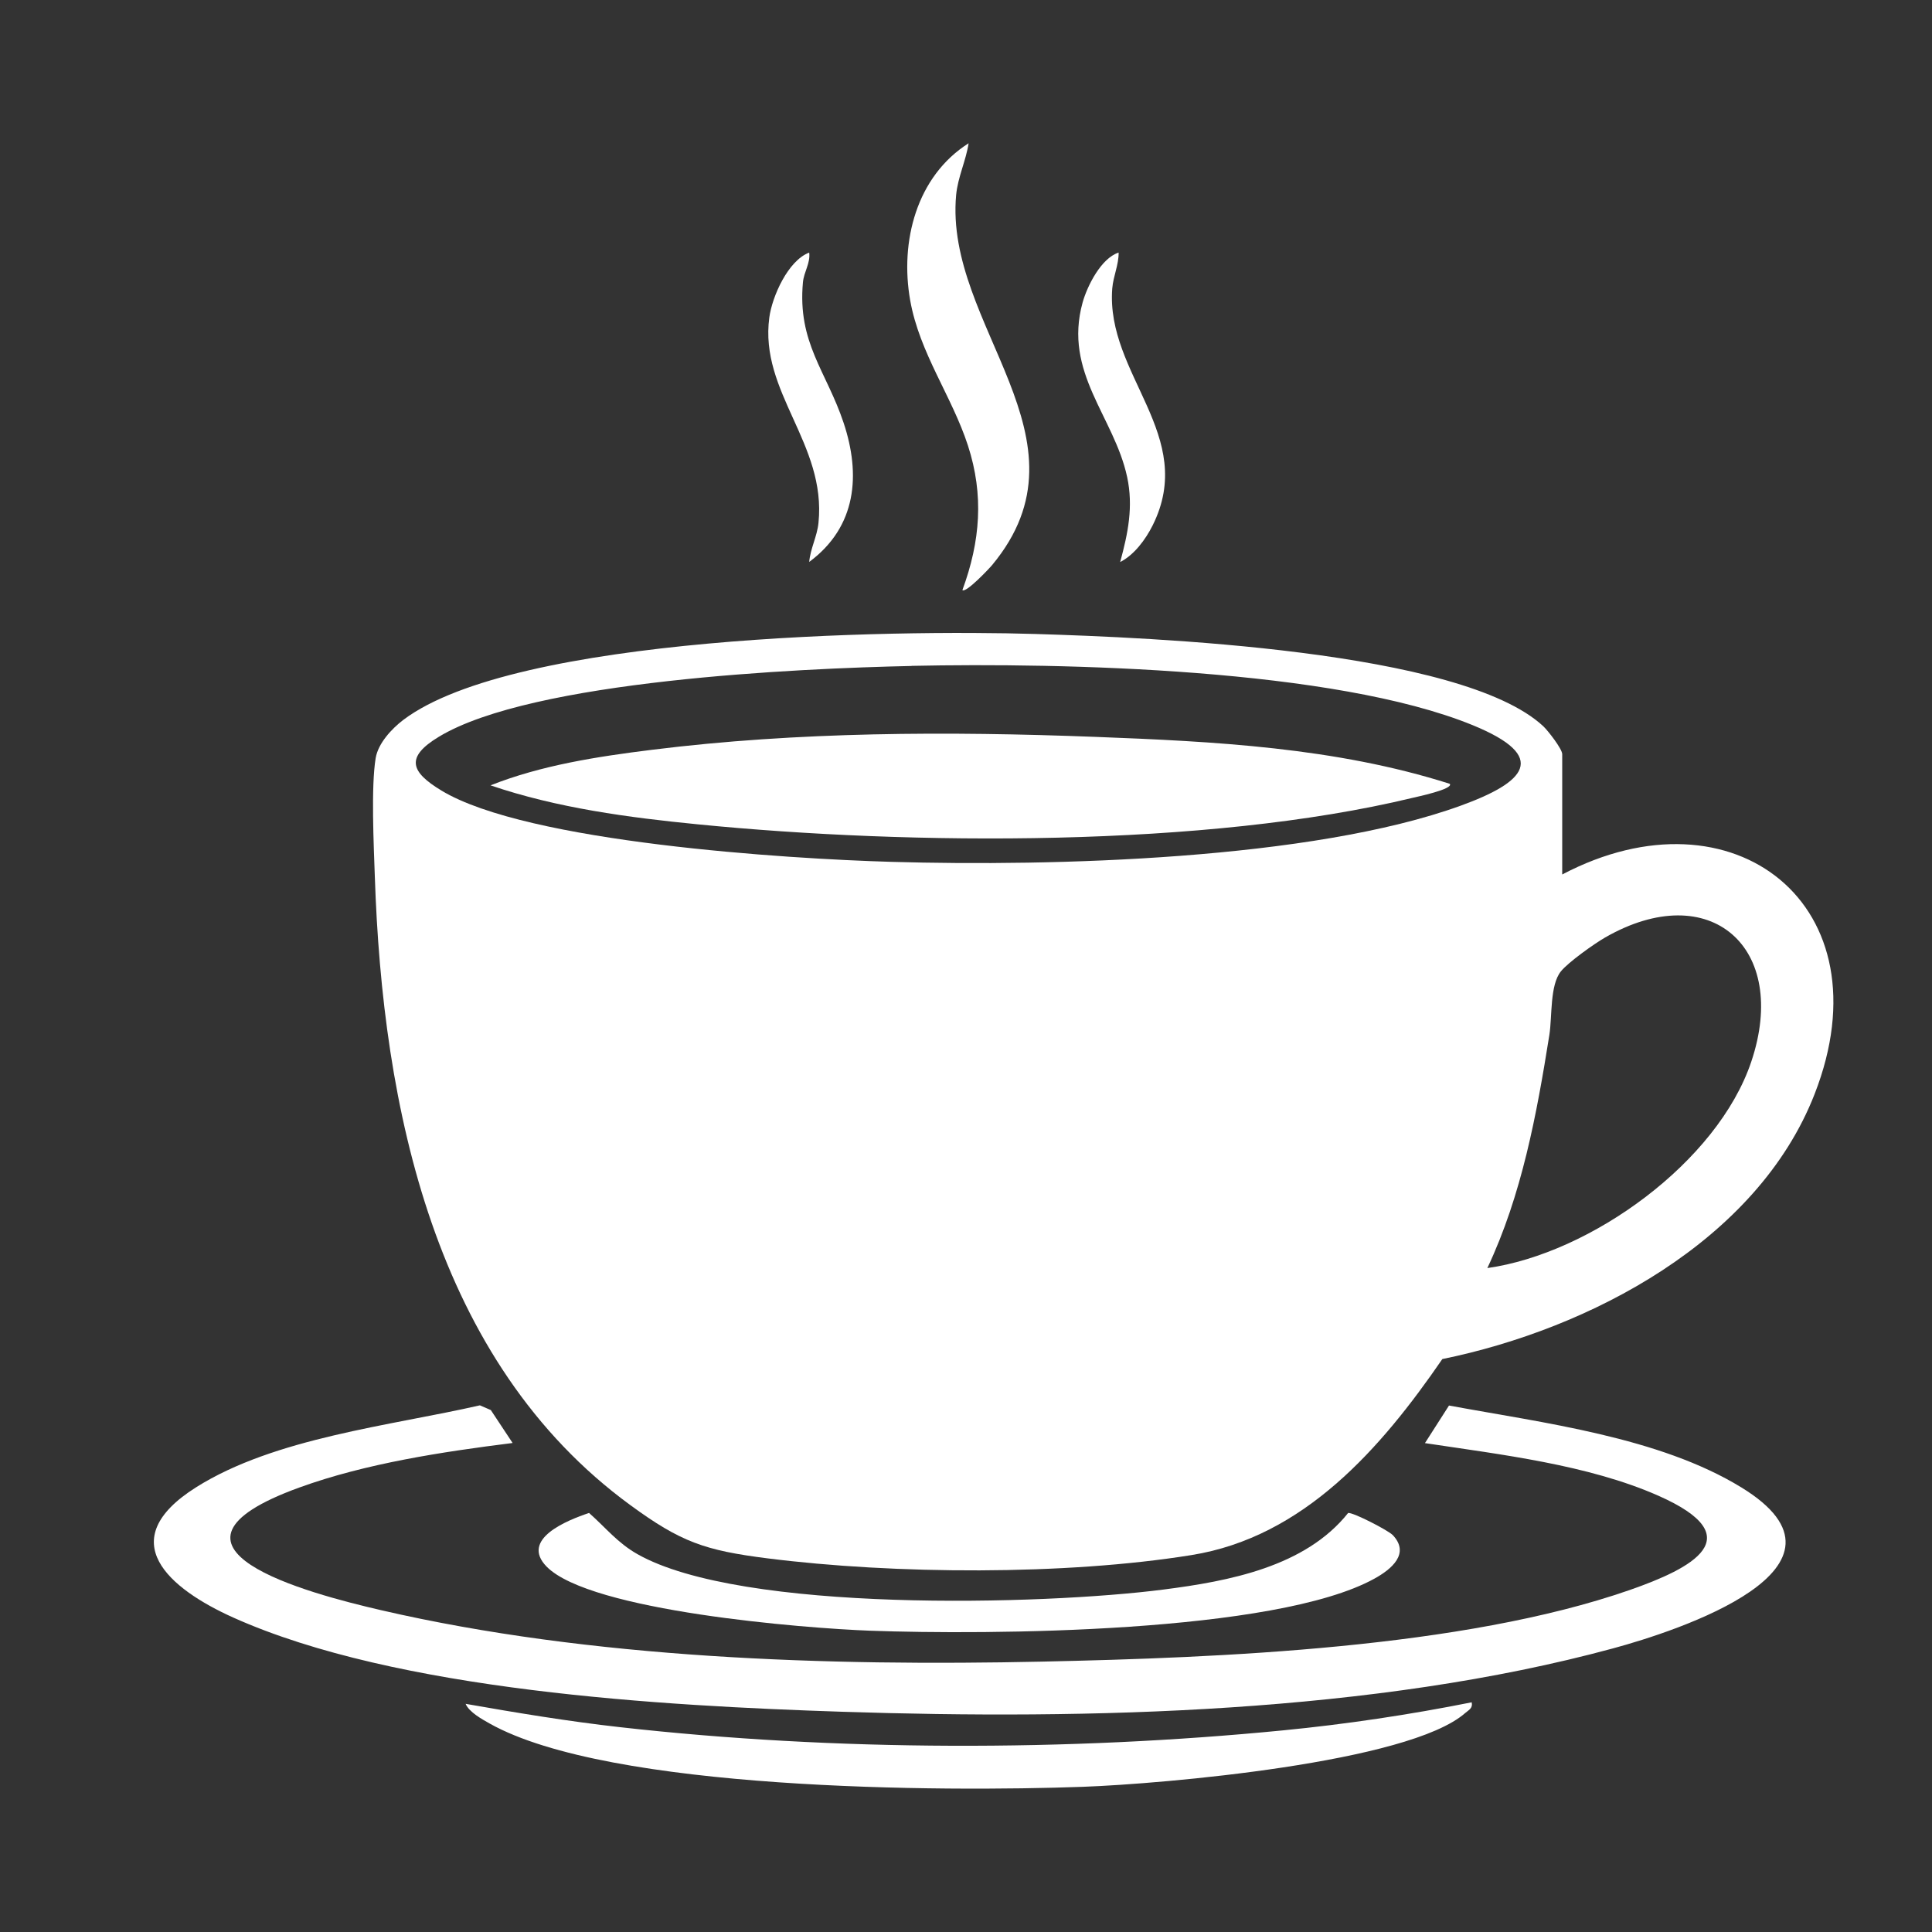
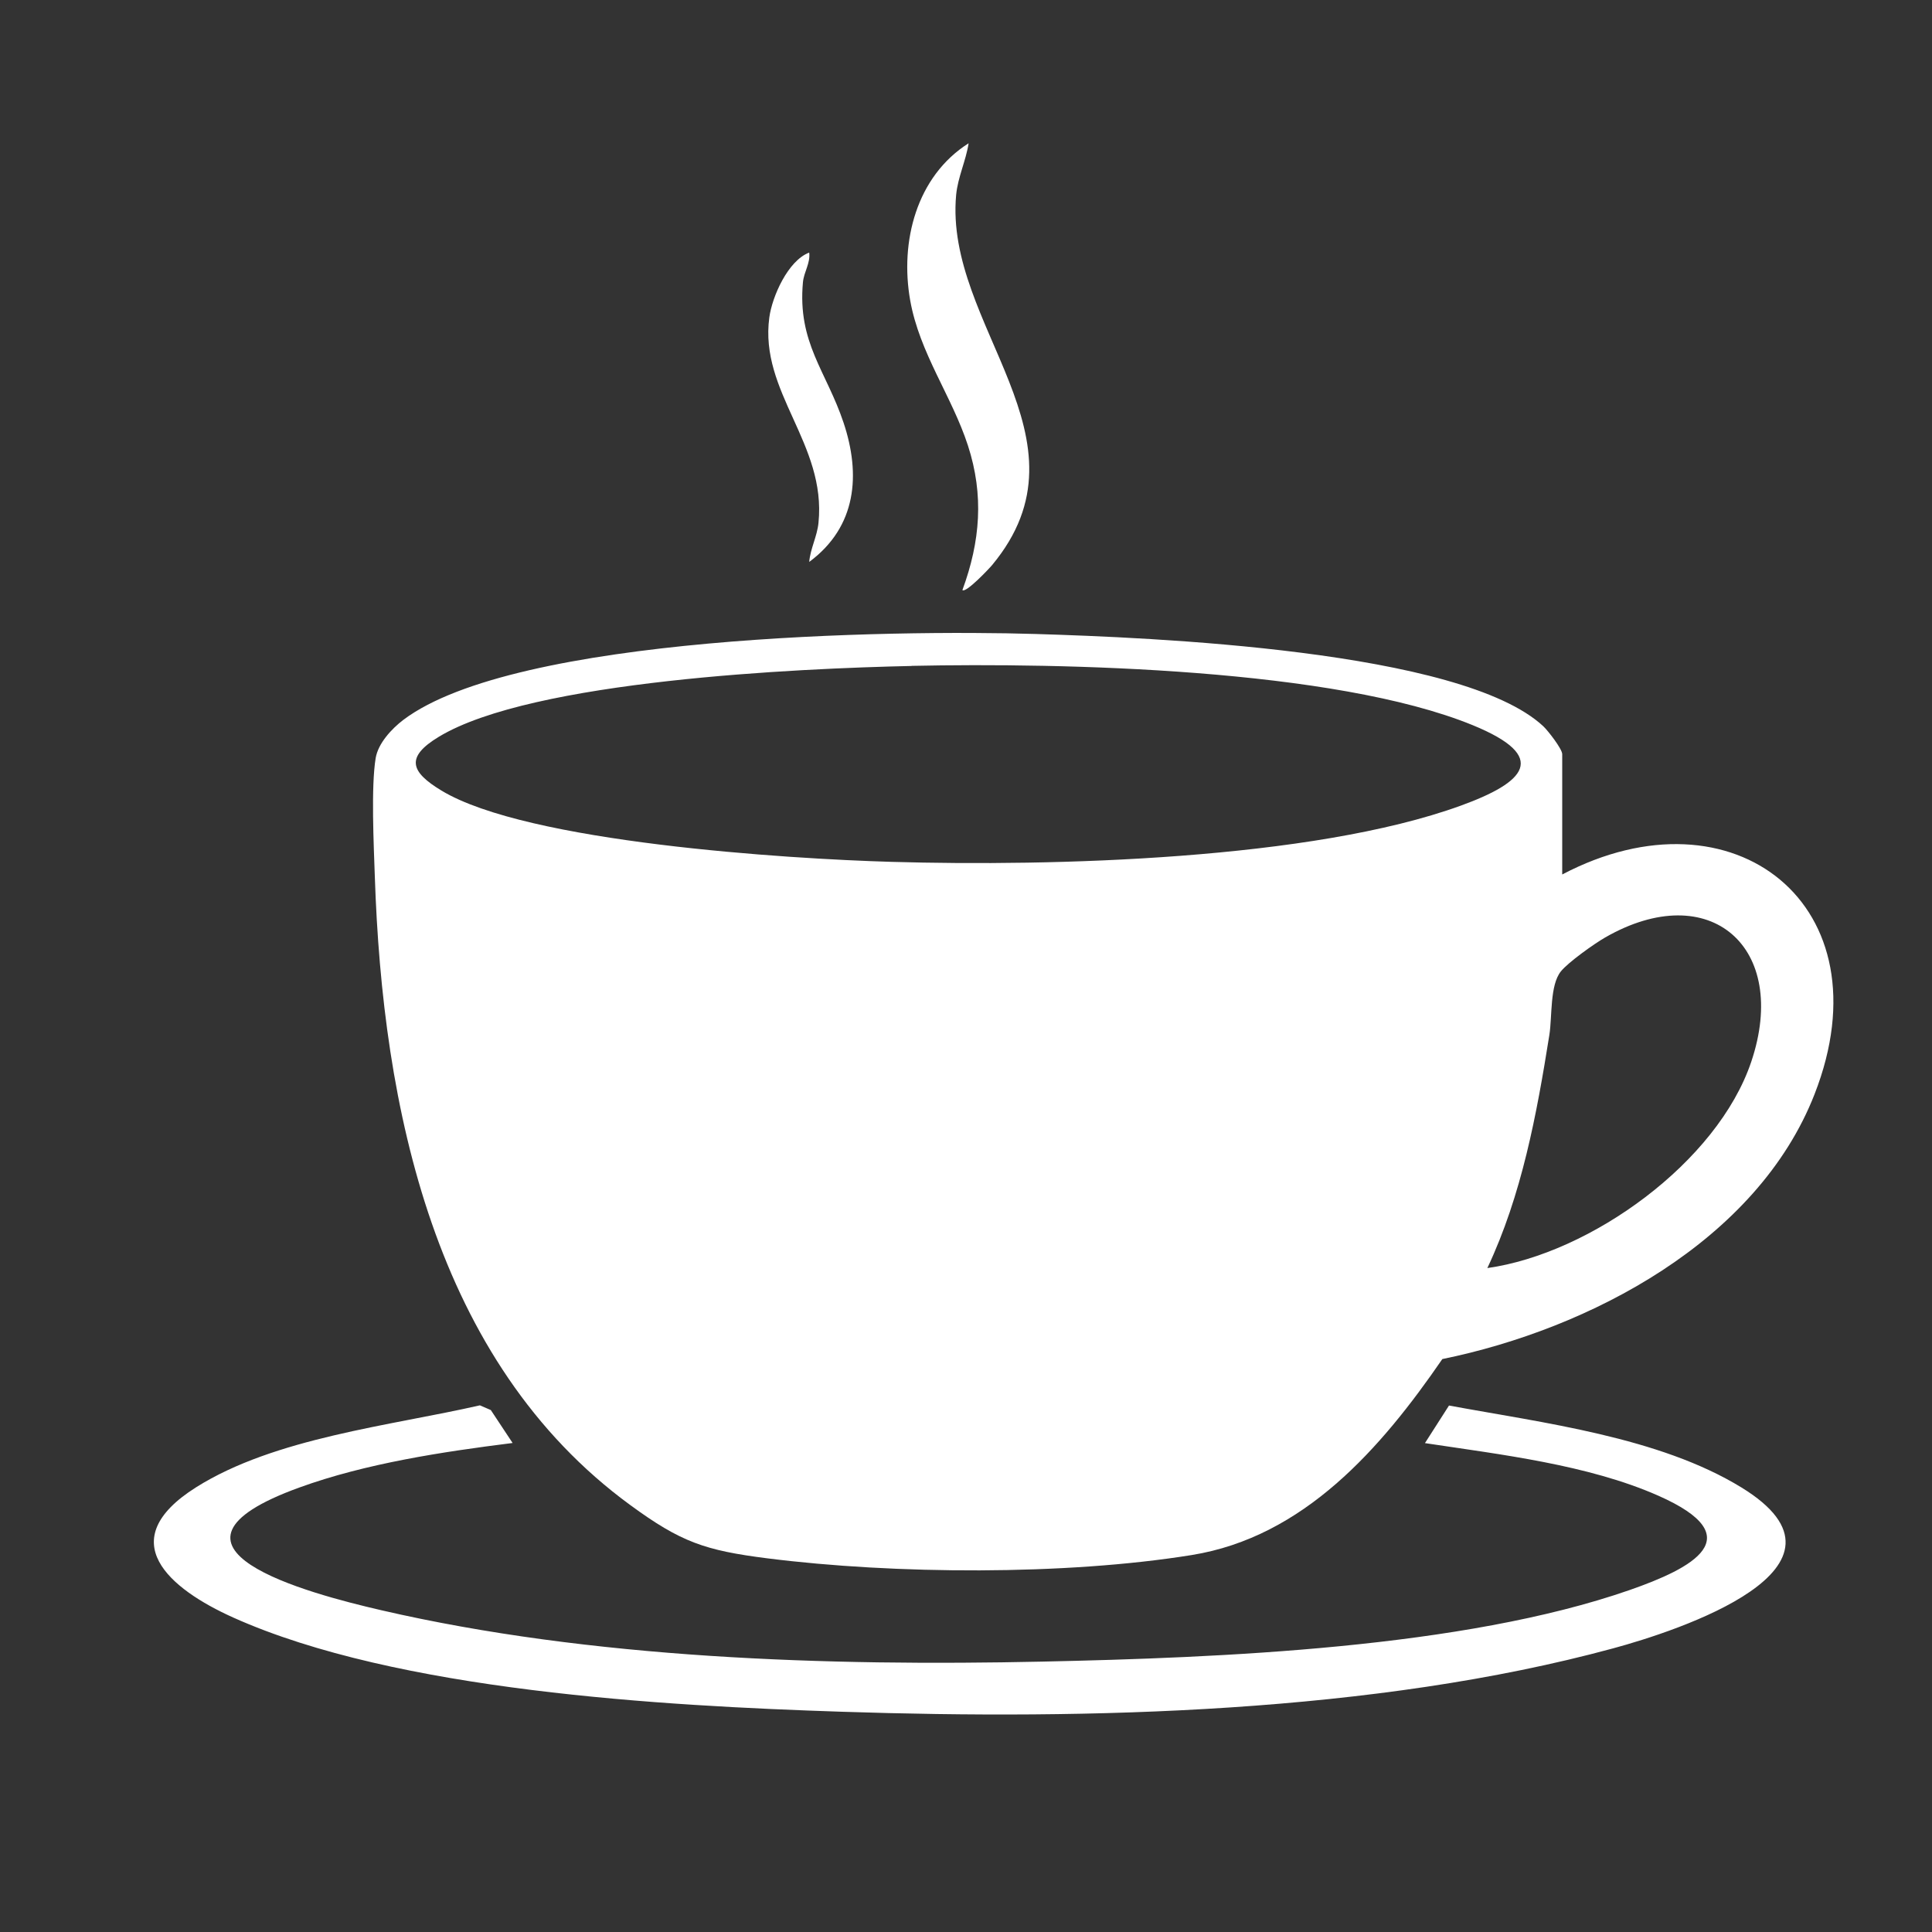
<svg xmlns="http://www.w3.org/2000/svg" id="Layer_1" version="1.1" viewBox="0 0 200 200">
  <rect x="0" y="0" width="200" height="200" fill="#333333" stroke="none" />
  <defs>
    <style>
      .st0 {
        fill: #fff;
      }
    </style>
  </defs>
  <path class="st0" d="M161.73,90.52c17.72-9.31,33.73,3.22,26.12,22.73-5.94,15.24-23.31,24.33-38.54,27.44-6.35,9.24-14.33,18.42-25.96,20.29-13.09,2.11-30.75,2-43.9.34-6.48-.82-8.97-1.68-14.21-5.52-20.32-14.86-25.65-41.24-26.44-65.1-.11-3.22-.4-9.27.09-12.23.26-1.53,1.65-3.02,2.85-3.94,11.6-8.76,50.73-9.35,65.47-8.9,11.78.36,44.05,1.64,52.55,9.55.48.45,1.96,2.35,1.96,2.89v12.45ZM94.38,68.94c-11.69.25-39.29,1.49-48.95,7.33-3.49,2.11-2.94,3.63.27,5.57,8.88,5.37,35.77,7.07,46.63,7.38,16.57.48,43.44-.21,58.89-5.82,6.61-2.4,9.29-5.04,1.21-8.34-14.33-5.85-42.39-6.46-58.05-6.13ZM153.97,131.27c10.7-1.51,23.82-10.96,27.32-21.36,3.98-11.83-4.27-19.1-15.13-12.86-1.12.64-3.83,2.57-4.58,3.51-1.15,1.43-.89,4.65-1.19,6.57-1.31,8.23-2.85,16.57-6.42,24.14Z" />
  <path class="st0" d="M53.05,149.38c-7.24.91-15.19,2.11-22.07,4.61-17.09,6.2.91,10.95,8.49,12.7,21.72,5.02,46.22,5.8,68.4,5.32,18.4-.4,43.53-1.39,60.83-7.41,6.42-2.24,12.72-5.46,2.96-9.77-7.27-3.21-16.34-4.26-24.15-5.44l2.49-3.89c9.72,1.8,21.74,3.25,30.27,8.48,13.55,8.31-6.68,14.87-13.29,16.66-24.71,6.71-54.3,7.4-79.81,6.56-18.59-.61-46.07-2.15-63.02-9.75-6.63-2.98-12.57-7.98-3.86-13.48,8.15-5.14,20.11-6.37,29.39-8.49l1.13.49,2.25,3.4Z" />
-   <path class="st0" d="M152.35,176.23c.13.61-.3.78-.67,1.1-5.85,5.15-31.35,7.34-39.58,7.64-14.61.53-49.01.4-61.41-6.55-.78-.44-2.13-1.18-2.49-2.04,5.29.93,10.66,1.82,16.02,2.42,22.23,2.5,46.31,2.51,68.57.33,6.56-.64,13.11-1.62,19.57-2.91Z" />
-   <path class="st0" d="M144.15,158.88c1.87,1.94-.11,3.57-1.87,4.54-10.25,5.66-40.09,5.83-52.21,5.39-6.79-.25-28.94-2.02-33.48-6.63-2.78-2.84,2.11-4.8,4.39-5.56,1.73,1.53,2.95,3.1,5,4.26,10.76,6.1,41.96,5.28,54.46,3.67,6.78-.87,14.68-2.35,19.12-7.93.54-.06,4.12,1.79,4.59,2.27Z" />
  <path class="st0" d="M99.63,61.08c1.85-5.04,2.24-9.82.57-14.96-1.66-5.11-5.01-9.56-5.98-15.04-1.07-6.06.64-12.82,6.05-16.25-.28,1.82-1.11,3.49-1.29,5.34-1.26,13.56,14.63,25.2,3.72,38.33-.3.36-2.73,2.94-3.08,2.58Z" />
-   <path class="st0" d="M115.8,26.15c.01,1.3-.55,2.4-.66,3.71-.69,8.93,8.85,15.21,4.17,24.55-.72,1.43-1.89,3.03-3.35,3.77.81-2.98,1.38-5.74.72-8.81-1.35-6.25-6.62-10.79-4.61-18.05.48-1.72,1.91-4.58,3.72-5.17Z" />
  <path class="st0" d="M83.77,26.15c.13,1.11-.55,1.99-.65,3.07-.58,6.27,2.43,9.21,4.21,14.55s1.37,10.75-3.56,14.4c.12-1.39.82-2.64.96-4.05.83-8.2-6.14-13.52-5.09-21.26.29-2.16,1.93-5.88,4.12-6.71Z" />
-   <path class="st0" d="M150.08,81.14c.43.55-3.49,1.36-3.88,1.46-21.35,5.15-51.97,4.91-73.91,2.74-7.23-.71-14.65-1.7-21.51-4.04,5.27-2.09,11.07-2.98,16.7-3.68,15.15-1.89,30.68-1.92,45.89-1.34,12.32.47,24.9,1.1,36.71,4.86Z" />
</svg>